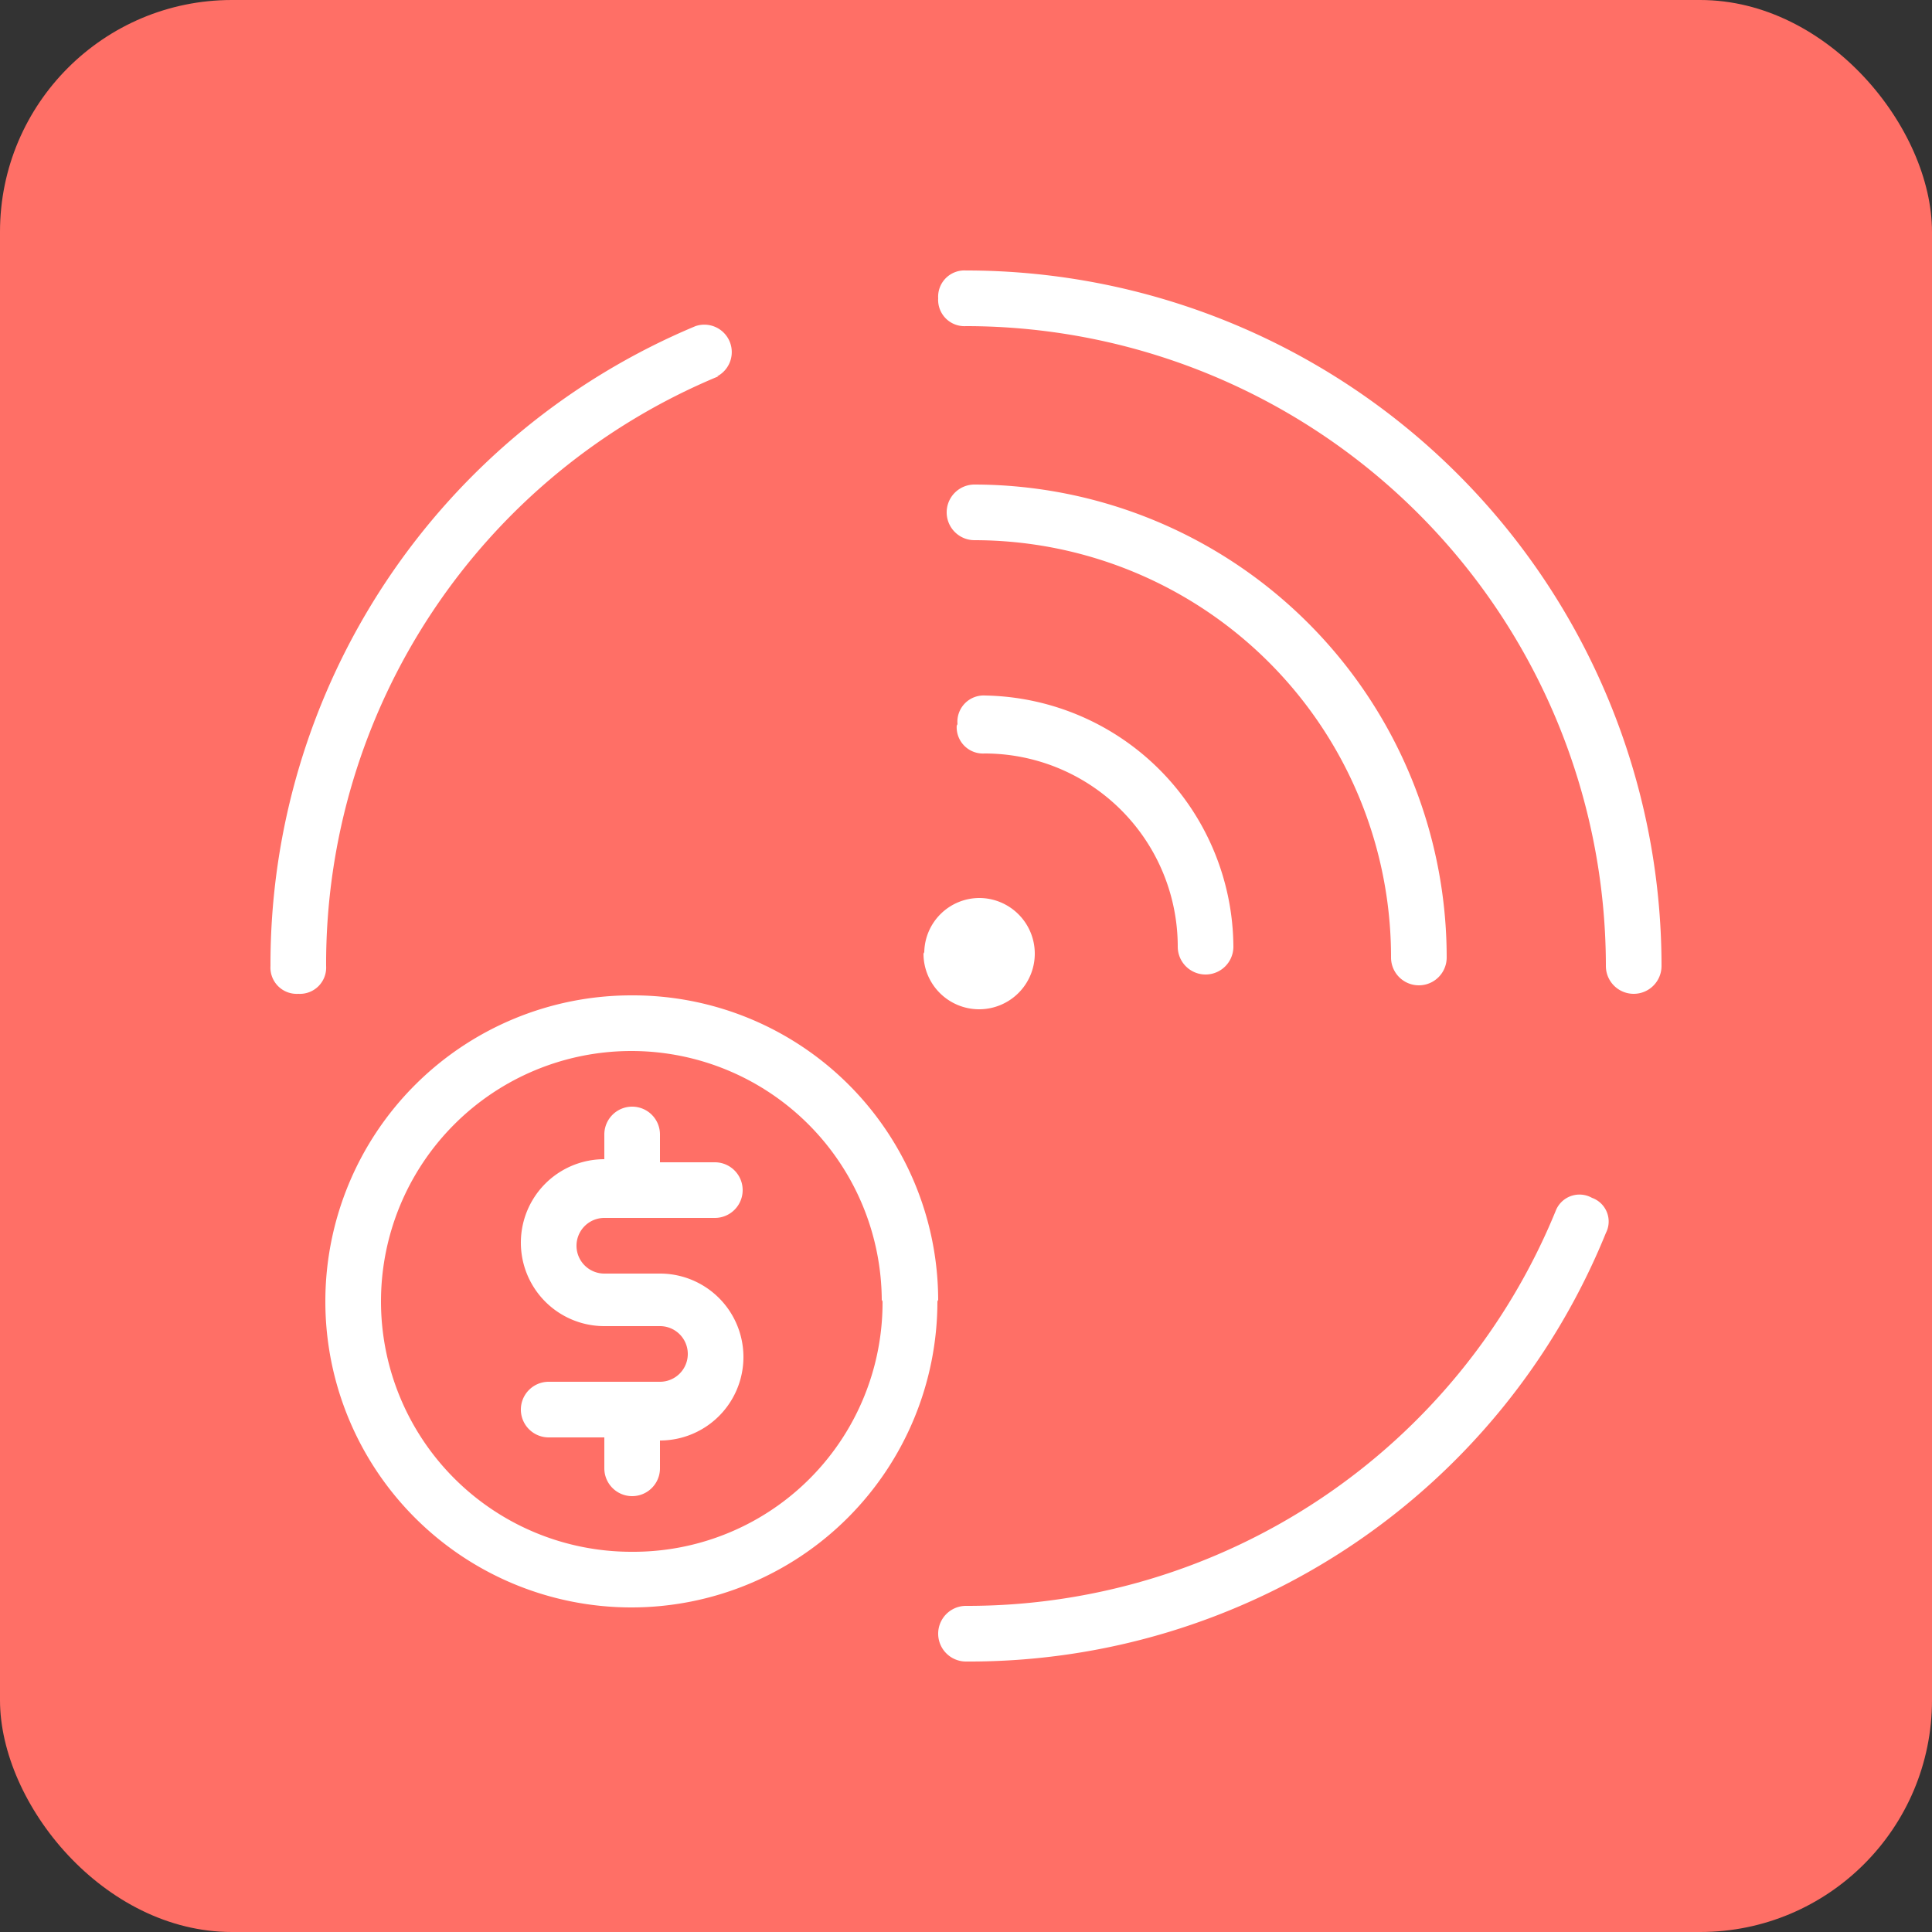
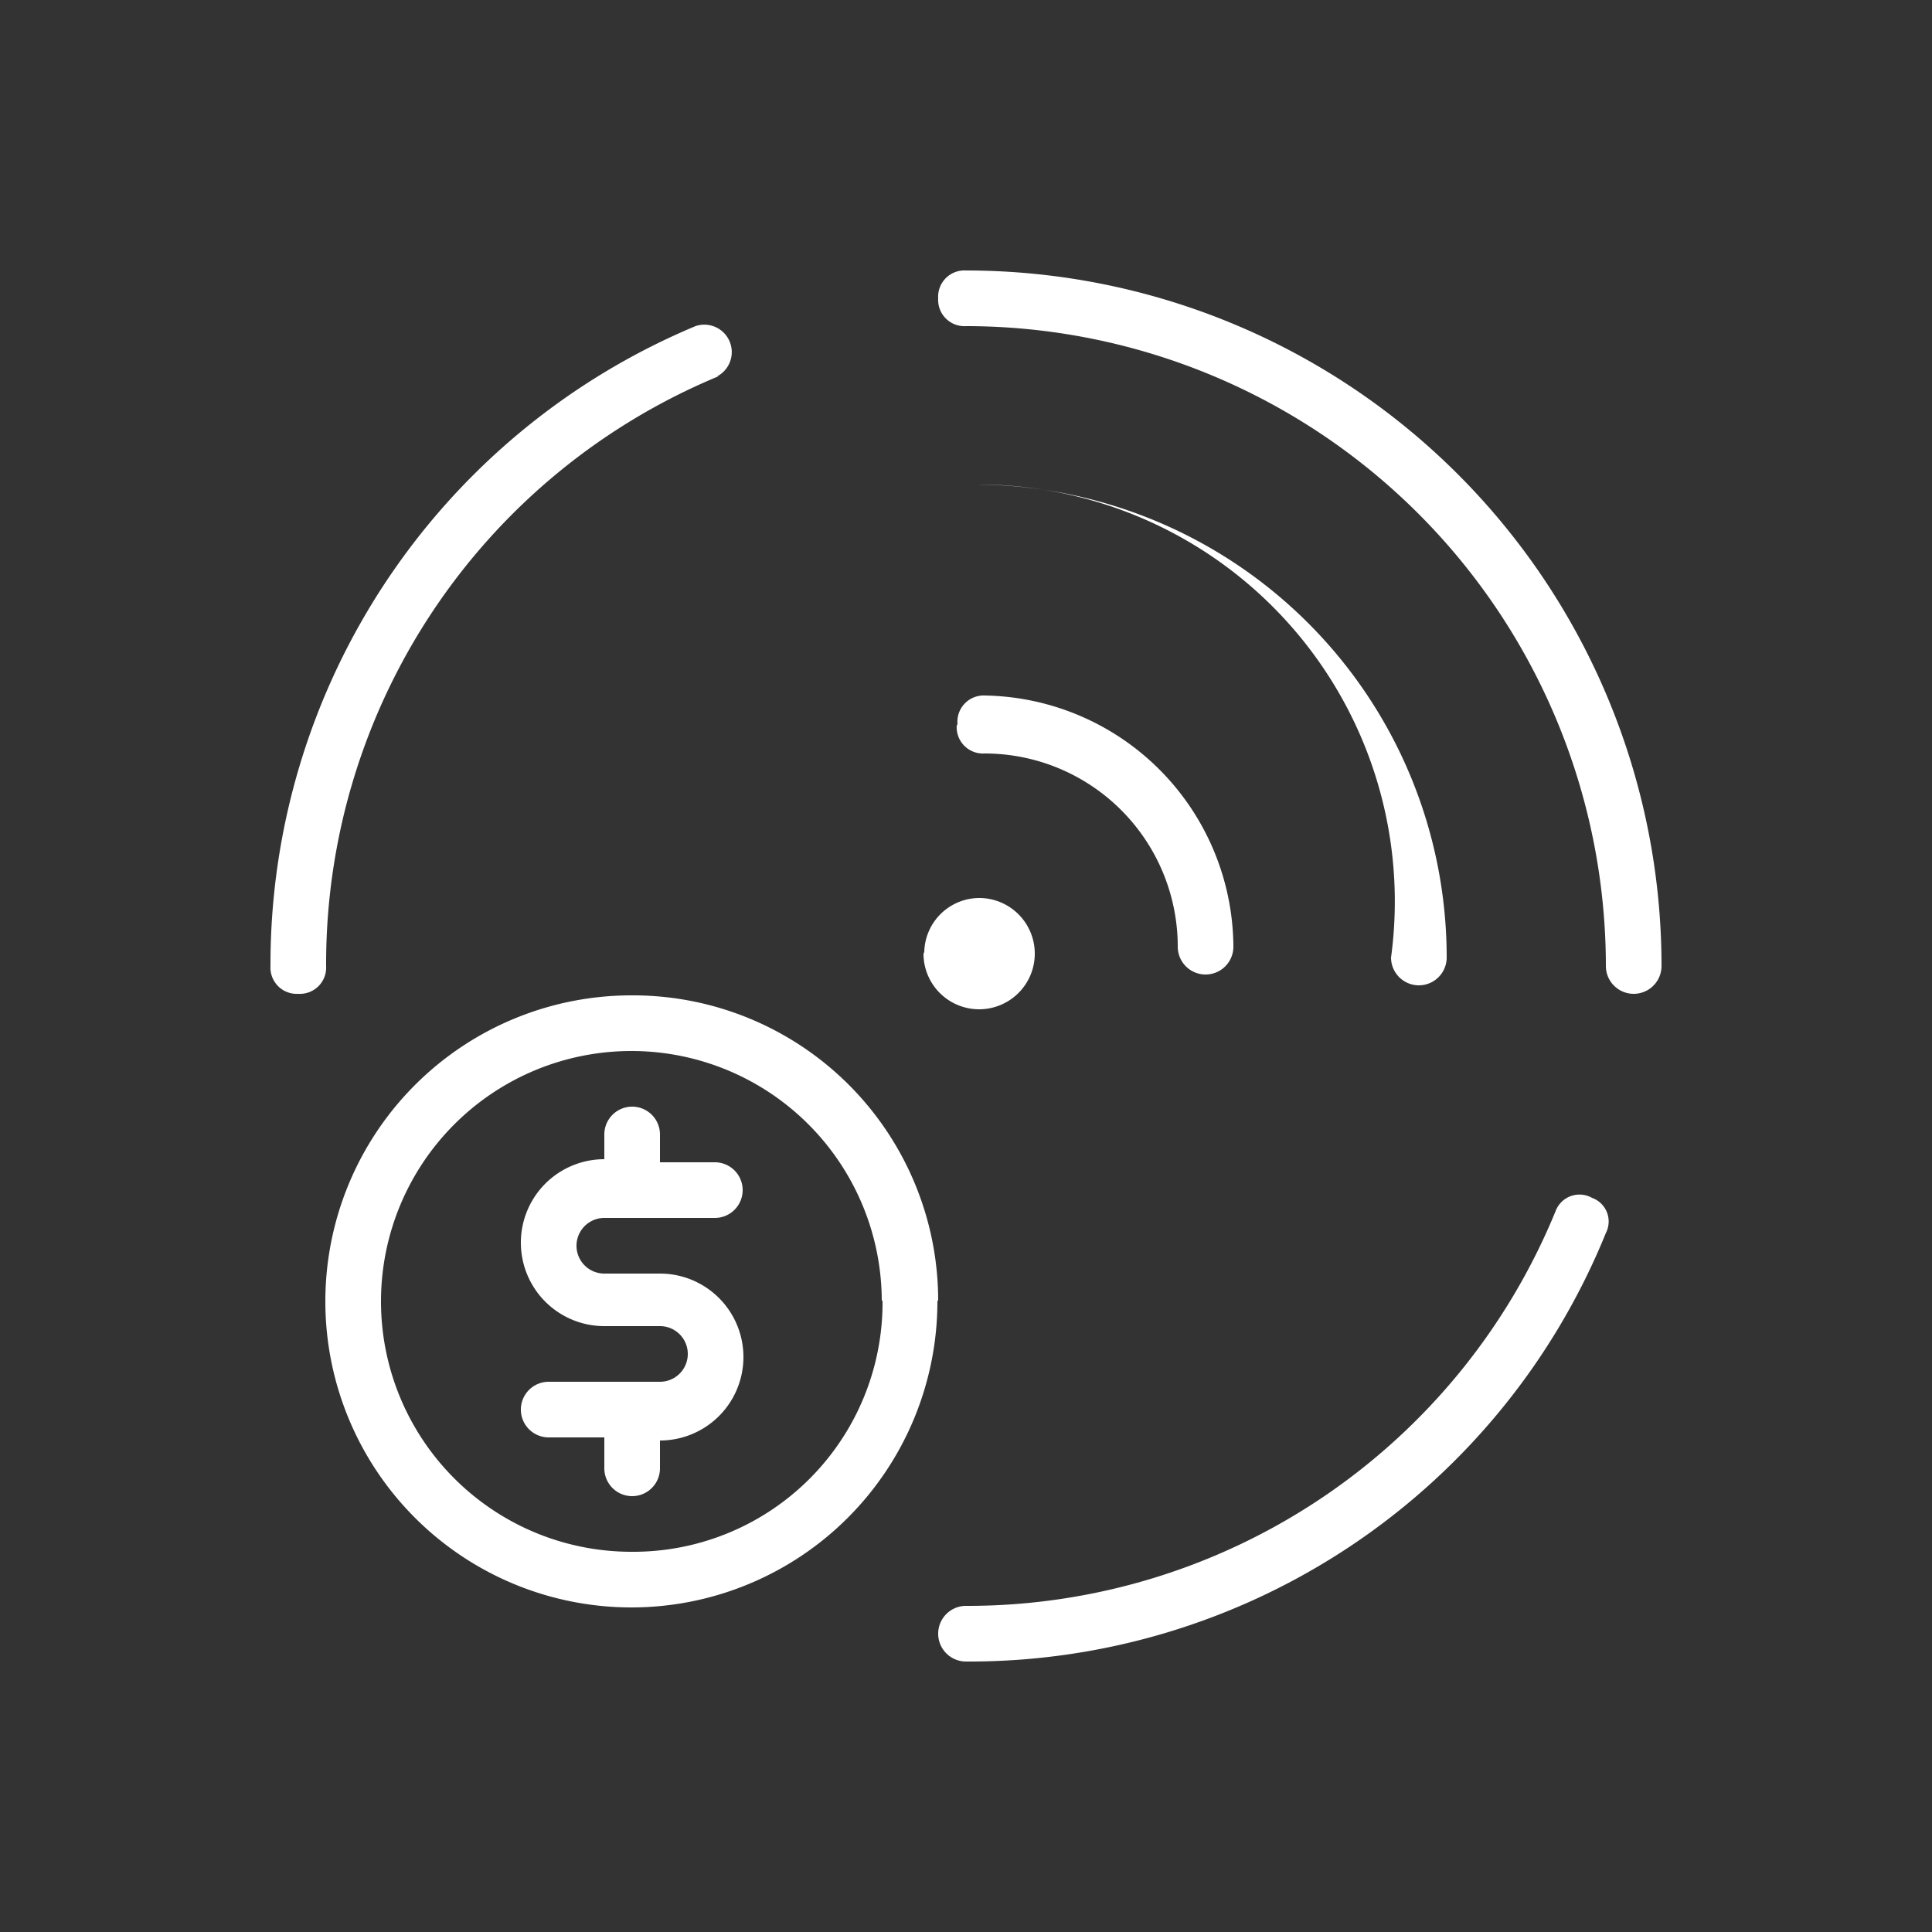
<svg xmlns="http://www.w3.org/2000/svg" id="Слой_1" data-name="Слой 1" viewBox="0 0 50 50">
  <rect x="0" y="0" width="50" height="50" fill="#333333" stroke="none" />
  <defs>
    <style>.cls-1{fill:#ff6f66;}.cls-2{fill:#fff;}</style>
  </defs>
  <title>cost and efficiency_bg</title>
-   <rect class="cls-1" width="50" height="50" rx="6" ry="6" />
-   <path class="cls-2" d="M41.56,31.91A17.78,17.78,0,0,1,25,43a.72.72,0,0,1,0-1.44A16.45,16.45,0,0,0,40.26,31.34.66.66,0,0,1,41.2,31,.65.65,0,0,1,41.56,31.91Zm-23-22.17A.71.71,0,0,0,18,8.44,17.9,17.9,0,0,0,7,25a.68.68,0,0,0,.72.72A.68.68,0,0,0,8.44,25,16.46,16.46,0,0,1,18.59,9.74ZM25,7a.68.68,0,0,0-.72.72.68.68,0,0,0,.72.72A16.57,16.57,0,0,1,41.56,25,.72.72,0,0,0,43,25,18,18,0,0,0,25,7ZM36,24.78a.72.72,0,0,0,1.44,0A12.24,12.24,0,0,0,25.22,12.54a.72.72,0,1,0,0,1.44A10.79,10.79,0,0,1,36,24.78Zm-11.24-6a.68.68,0,0,0,.72.72,5,5,0,0,1,5,5,.72.72,0,0,0,1.44,0A6.54,6.54,0,0,0,25.5,18,.68.68,0,0,0,24.78,18.74Zm-.86,5.9a1.44,1.44,0,1,0,1.44-1.44A1.43,1.43,0,0,0,23.92,24.64Zm.36,9a7.92,7.92,0,1,1-7.92-7.92A7.9,7.9,0,0,1,24.28,33.64Zm-1.44,0a6.48,6.48,0,1,0-6.48,6.48A6.45,6.45,0,0,0,22.84,33.64Zm-7.2-2.16h2.88a.72.72,0,1,0,0-1.44H17.08v-.72a.72.72,0,0,0-1.44,0V30a2.16,2.16,0,0,0,0,4.32h1.44a.72.72,0,0,1,0,1.44H14.2a.72.72,0,0,0,0,1.44h1.44V38a.72.72,0,0,0,1.44,0v-.72a2.16,2.16,0,0,0,0-4.32H15.64a.72.72,0,0,1,0-1.44Z" />
+   <path class="cls-2" d="M41.56,31.91A17.78,17.78,0,0,1,25,43a.72.72,0,0,1,0-1.44A16.45,16.45,0,0,0,40.26,31.34.66.66,0,0,1,41.2,31,.65.65,0,0,1,41.56,31.91Zm-23-22.17A.71.71,0,0,0,18,8.44,17.9,17.9,0,0,0,7,25a.68.68,0,0,0,.72.72A.68.68,0,0,0,8.44,25,16.46,16.46,0,0,1,18.59,9.74ZM25,7a.68.68,0,0,0-.72.72.68.68,0,0,0,.72.72A16.57,16.57,0,0,1,41.56,25,.72.72,0,0,0,43,25,18,18,0,0,0,25,7ZM36,24.78a.72.72,0,0,0,1.44,0A12.24,12.24,0,0,0,25.22,12.54A10.79,10.79,0,0,1,36,24.78Zm-11.24-6a.68.68,0,0,0,.72.72,5,5,0,0,1,5,5,.72.72,0,0,0,1.44,0A6.54,6.54,0,0,0,25.5,18,.68.68,0,0,0,24.78,18.74Zm-.86,5.9a1.44,1.44,0,1,0,1.44-1.44A1.43,1.43,0,0,0,23.92,24.64Zm.36,9a7.92,7.92,0,1,1-7.92-7.92A7.9,7.9,0,0,1,24.28,33.64Zm-1.44,0a6.48,6.48,0,1,0-6.48,6.48A6.45,6.45,0,0,0,22.84,33.64Zm-7.2-2.16h2.88a.72.72,0,1,0,0-1.44H17.08v-.72a.72.72,0,0,0-1.44,0V30a2.16,2.16,0,0,0,0,4.32h1.44a.72.72,0,0,1,0,1.44H14.2a.72.72,0,0,0,0,1.44h1.44V38a.72.72,0,0,0,1.44,0v-.72a2.16,2.16,0,0,0,0-4.32H15.64a.72.72,0,0,1,0-1.44Z" />
</svg>